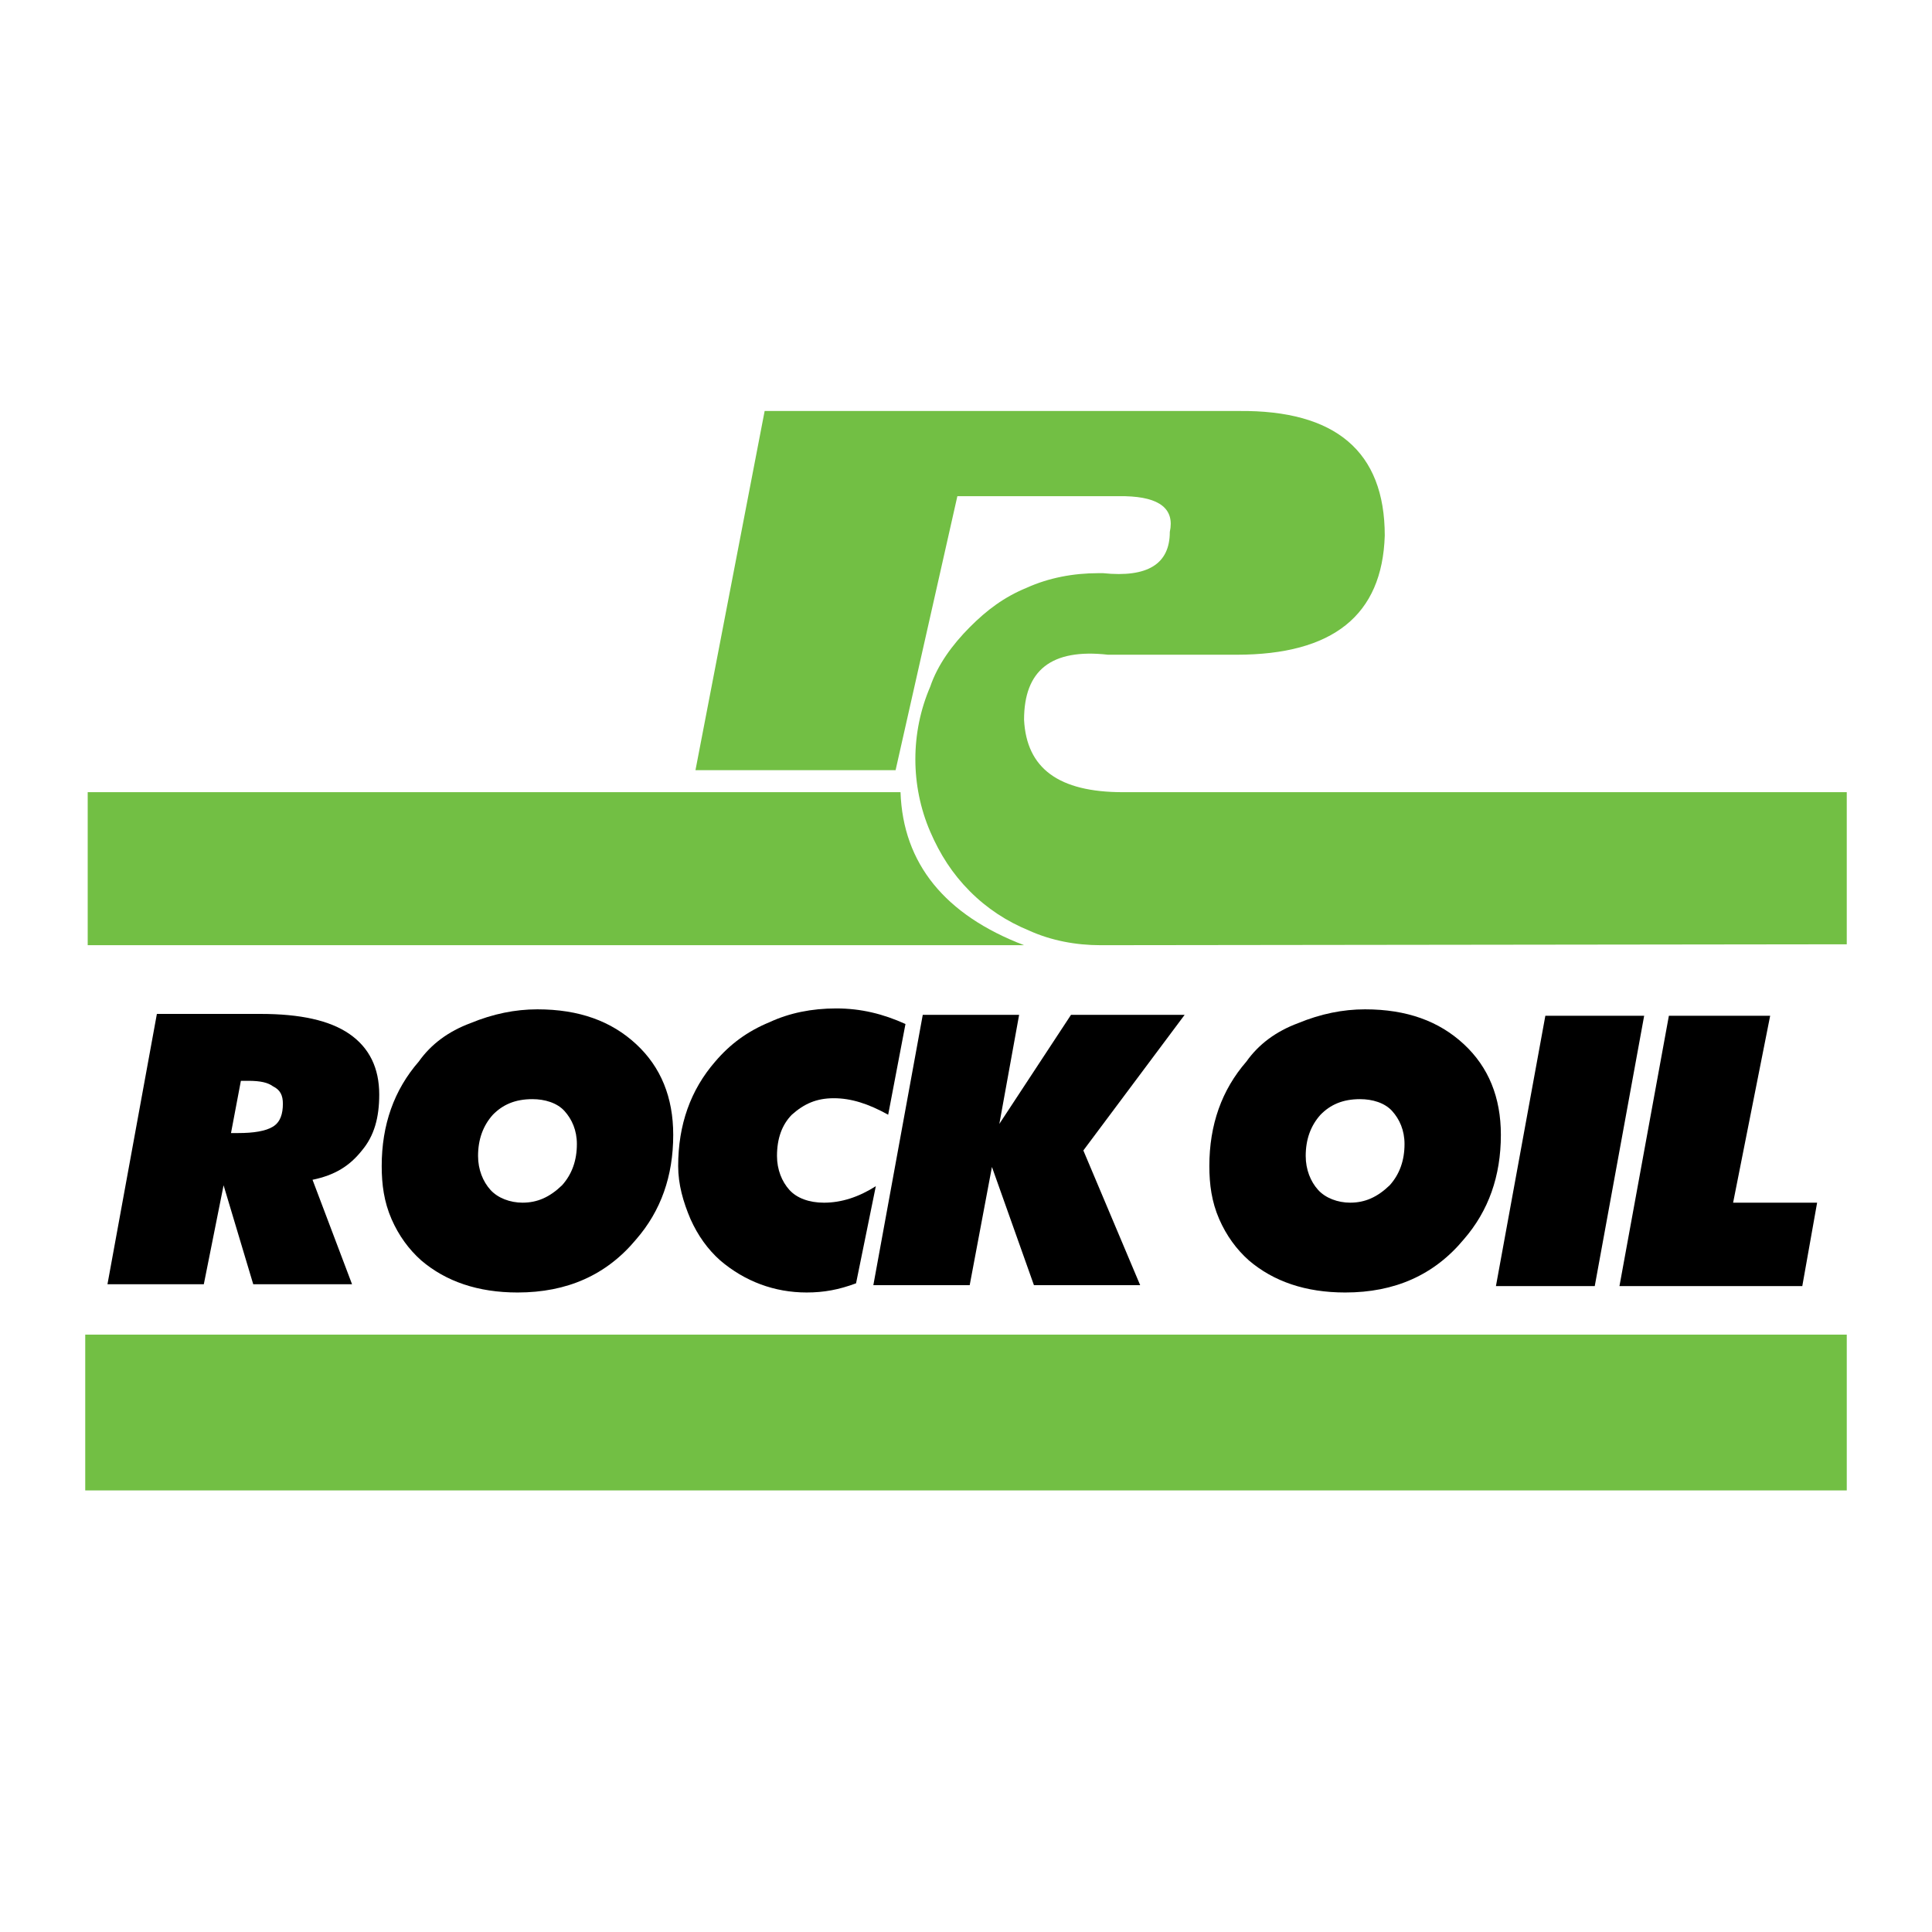
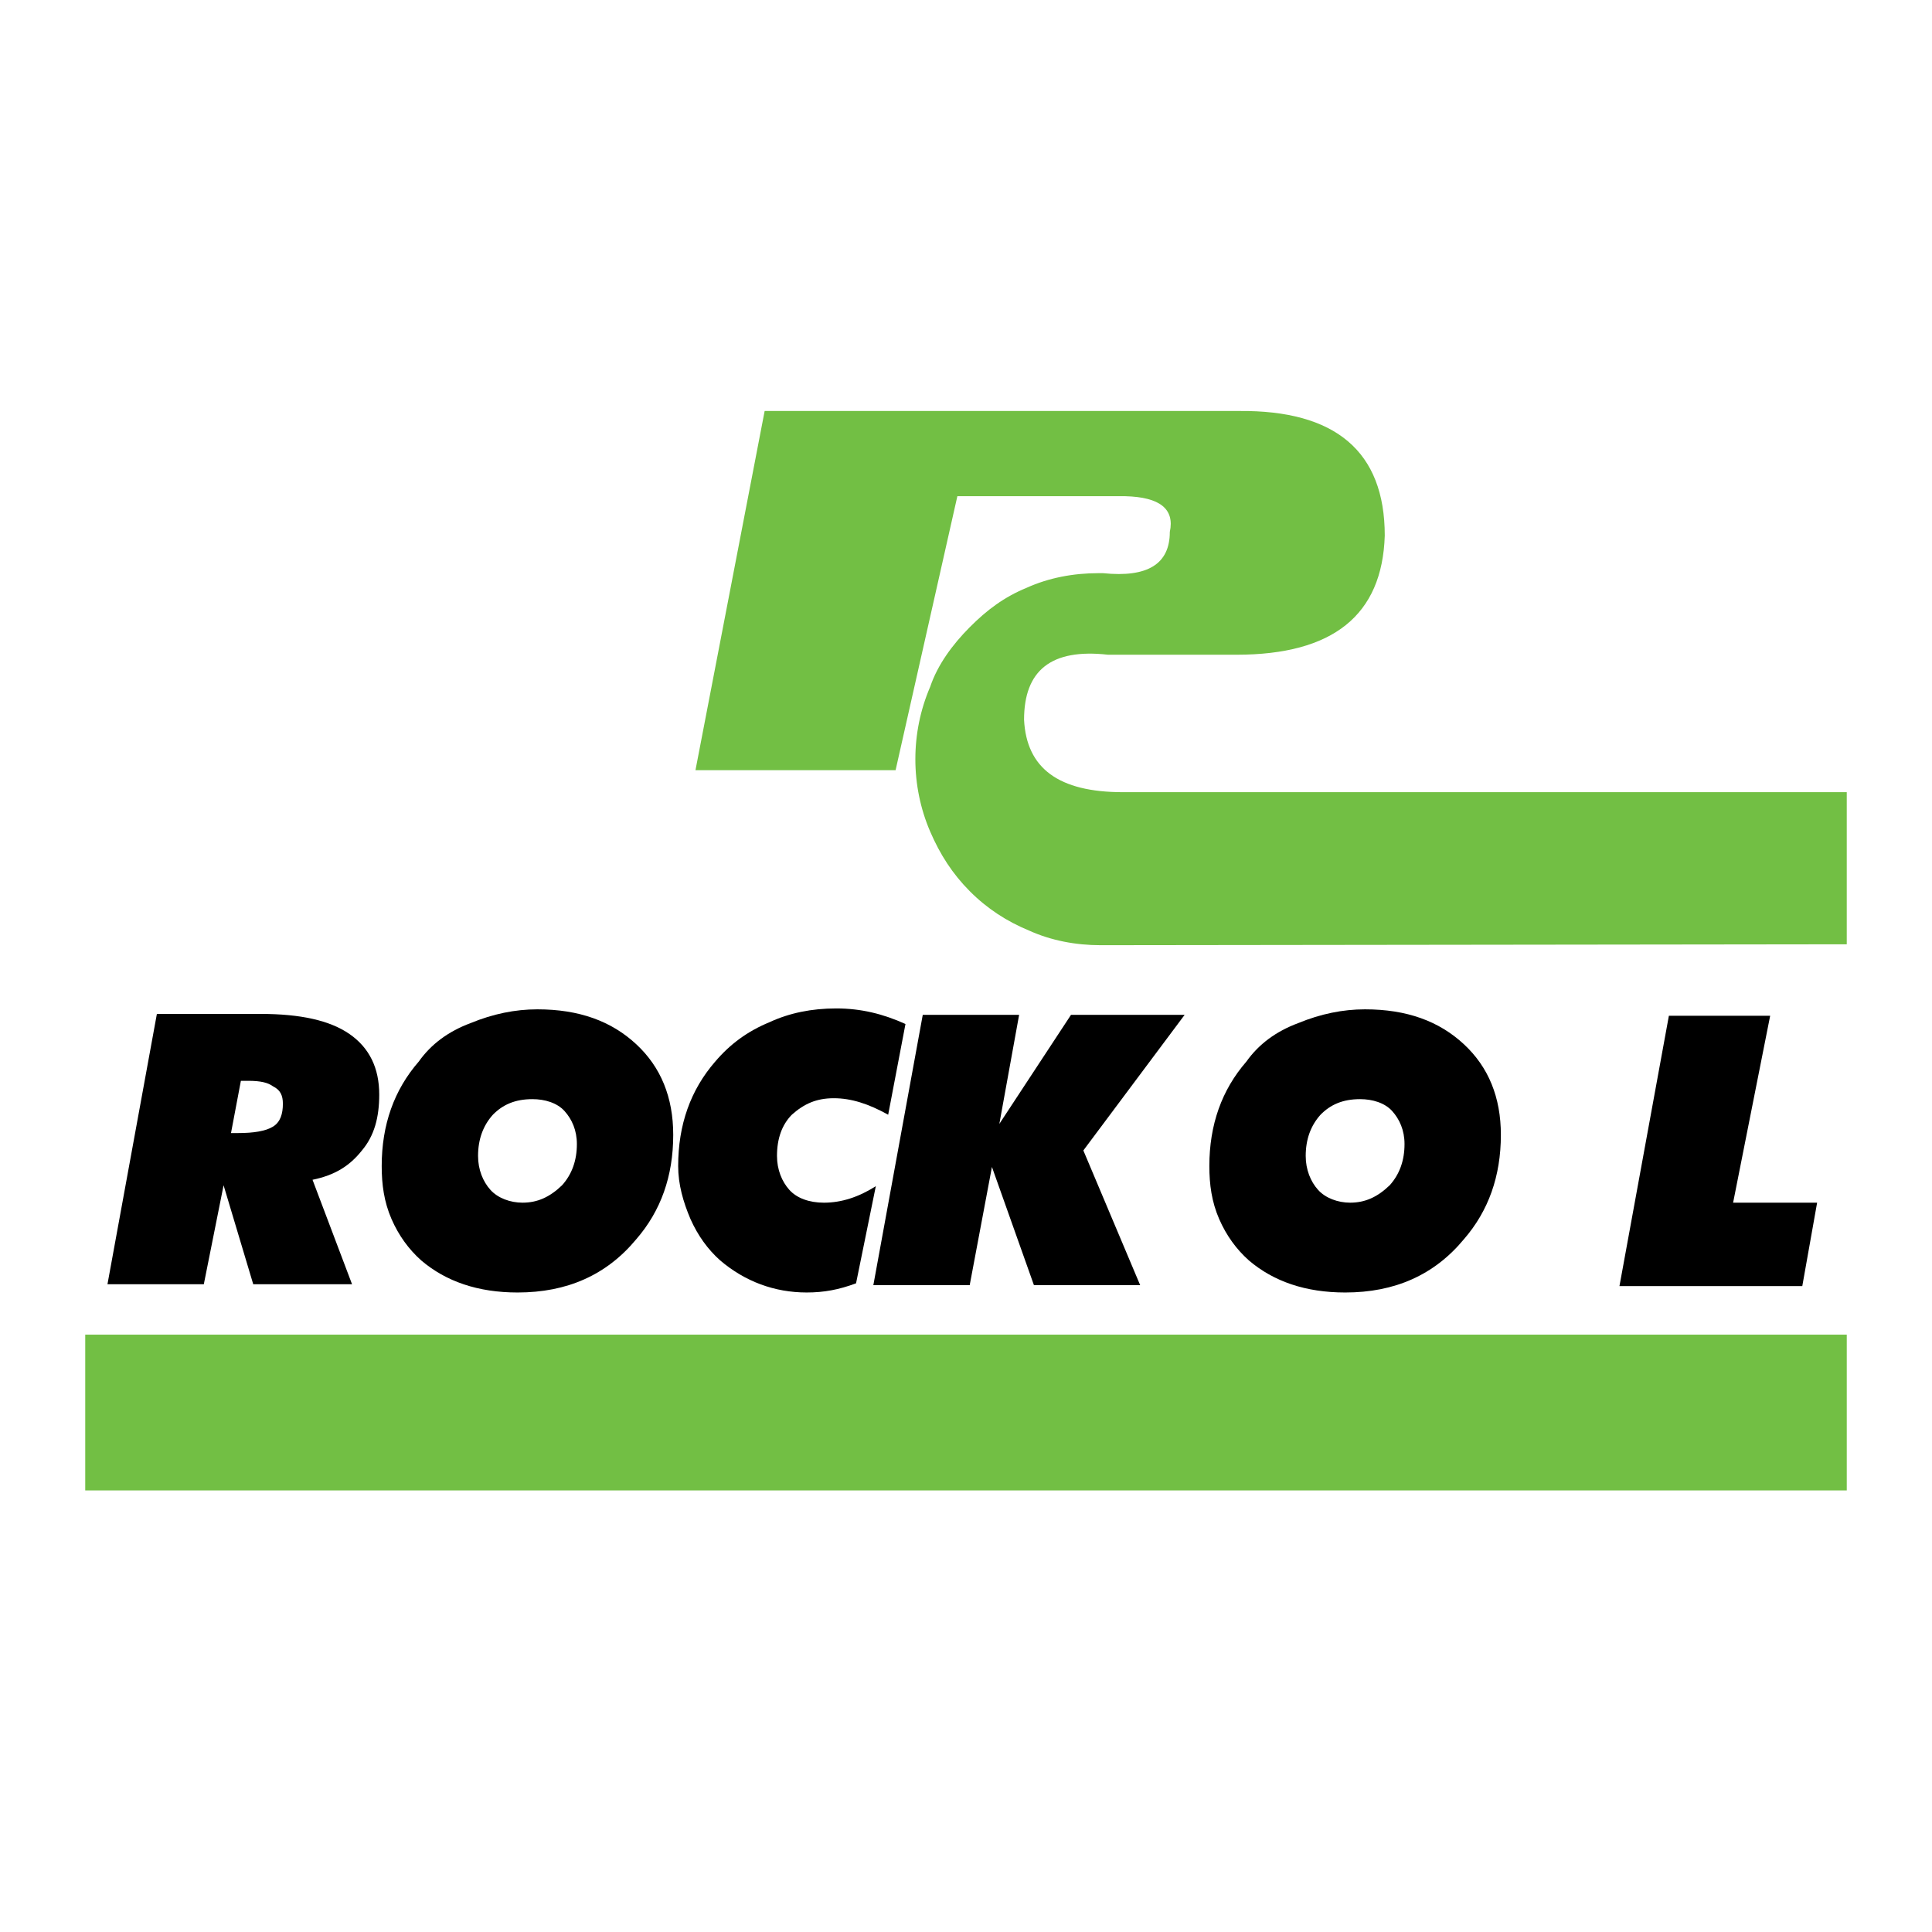
<svg xmlns="http://www.w3.org/2000/svg" version="1.0" id="Layer_1" x="0px" y="0px" width="192.756px" height="192.756px" viewBox="0 0 192.756 192.756" enable-background="new 0 0 192.756 192.756" xml:space="preserve">
  <g>
    <polygon fill-rule="evenodd" clip-rule="evenodd" fill="#FFFFFF" points="0,0 192.756,0 192.756,192.756 0,192.756 0,0  " />
    <path fill-rule="evenodd" clip-rule="evenodd" fill="#72BF44" d="M138.158,53.437c-0.246,7.954-5.178,11.885-14.79,11.885h-12.817   c-5.669-0.64-8.38,1.554-8.38,6.491c0.246,4.846,3.45,7.223,9.859,7.223h72.222v15.176l-74.44,0.091   c-2.465,0-4.93-0.457-7.148-1.463c-2.219-0.914-4.189-2.194-5.916-3.931c-1.725-1.737-2.958-3.657-3.943-5.942   s-1.479-4.754-1.479-7.222c0-2.469,0.493-4.937,1.479-7.223c0.74-2.194,2.218-4.206,3.943-5.942   c1.727-1.737,3.451-3.017,5.67-3.931c2.218-1.005,4.683-1.463,7.148-1.463h0.492c4.438,0.458,6.655-0.914,6.655-4.114   c0.493-2.286-0.985-3.475-4.437-3.565H95.516l-6.163,27.335H69.387l6.902-35.837h47.326   C133.229,40.912,138.158,45.026,138.158,53.437L138.158,53.437z" />
-     <path fill-rule="evenodd" clip-rule="evenodd" fill="#72BF44" d="M102.171,94.303H8.75V79.035h81.095   C90.092,86.166,94.283,91.286,102.171,94.303L102.171,94.303z" />
    <polygon fill-rule="evenodd" clip-rule="evenodd" fill="#72BF44" points="184.252,148.699 8.504,148.699 8.504,133.157    184.252,133.157 184.252,148.699  " />
    <path fill-rule="evenodd" clip-rule="evenodd" d="M26.005,101.159H15.652l-4.93,26.97h9.613l1.972-9.873l2.958,9.873h9.859   l-3.943-10.422c2.218-0.457,3.697-1.371,4.929-2.926c1.232-1.463,1.726-3.291,1.726-5.576c0-2.651-0.986-4.663-2.958-6.034   S29.949,101.159,26.005,101.159L26.005,101.159z M23.787,113.045h-0.74l0.986-5.212h0.739c1.232,0,1.972,0.183,2.464,0.549   c0.74,0.365,0.987,0.914,0.987,1.737c0,1.006-0.247,1.828-0.987,2.285C26.498,112.861,25.266,113.045,23.787,113.045   L23.787,113.045z" />
    <path fill-rule="evenodd" clip-rule="evenodd" d="M47.696,115.33c0-1.646,0.494-3.018,1.479-4.114   c0.986-1.006,2.218-1.554,3.943-1.554c1.233,0,2.466,0.365,3.205,1.188c0.74,0.822,1.232,1.92,1.232,3.291   c0,1.646-0.493,3.017-1.479,4.114c-1.232,1.188-2.464,1.736-3.943,1.736c-1.233,0-2.465-0.457-3.204-1.28   C48.189,117.89,47.696,116.701,47.696,115.33L47.696,115.33z M38.083,116.336c0,1.828,0.227,3.566,0.985,5.302   c0.72,1.646,1.726,3.018,2.958,4.114c2.465,2.103,5.669,3.2,9.613,3.2c4.93,0,8.874-1.737,11.832-5.303   c2.465-2.834,3.697-6.309,3.697-10.423c0-3.747-1.232-6.765-3.697-9.051c-2.465-2.285-5.669-3.474-9.859-3.474   c-2.219,0-4.437,0.457-6.655,1.372c-2.218,0.822-3.944,2.102-5.176,3.839C39.315,108.747,38.083,112.222,38.083,116.336   L38.083,116.336z" />
    <path fill-rule="evenodd" clip-rule="evenodd" d="M83.437,100.611c2.465,0,4.684,0.548,6.902,1.554l-1.726,9.051   c-1.972-1.097-3.697-1.646-5.423-1.646c-1.725,0-2.958,0.549-4.19,1.646c-0.986,1.006-1.479,2.377-1.479,4.114   c0,1.371,0.493,2.56,1.233,3.382c0.739,0.823,1.972,1.28,3.451,1.28c1.726,0,3.451-0.548,5.176-1.646l-1.972,9.69   c-1.726,0.641-3.205,0.915-4.93,0.915c-3.204,0-6.162-1.098-8.626-3.2c-1.233-1.097-2.219-2.468-2.958-4.114   c-0.74-1.736-1.233-3.474-1.233-5.302c0-4.114,1.233-7.589,3.697-10.423c1.479-1.737,3.205-3.017,5.423-3.931   C78.754,101.068,80.972,100.611,83.437,100.611L83.437,100.611z" />
    <polygon fill-rule="evenodd" clip-rule="evenodd" points="106.854,101.251 118.192,101.251 108.086,114.781 113.755,128.221    103.156,128.221 98.966,116.427 96.747,128.221 87.134,128.221 92.064,101.251 101.678,101.251 99.705,112.13 106.854,101.251  " />
    <path fill-rule="evenodd" clip-rule="evenodd" d="M130.271,115.33c0-1.646,0.492-3.018,1.479-4.114   c0.985-1.006,2.218-1.554,3.943-1.554c1.232,0,2.465,0.365,3.204,1.188c0.739,0.822,1.232,1.92,1.232,3.291   c0,1.646-0.493,3.017-1.479,4.114c-1.233,1.188-2.465,1.736-3.944,1.736c-1.232,0-2.465-0.457-3.204-1.28   C130.763,117.89,130.271,116.701,130.271,115.33L130.271,115.33z M120.657,116.336c0,1.828,0.228,3.566,0.986,5.302   c0.72,1.646,1.725,3.018,2.958,4.114c2.464,2.103,5.669,3.2,9.612,3.2c4.931,0,8.874-1.737,11.832-5.303   c2.465-2.834,3.697-6.309,3.697-10.423c0-3.747-1.232-6.765-3.697-9.051c-2.465-2.285-5.67-3.474-9.859-3.474   c-2.219,0-4.437,0.457-6.655,1.372c-2.219,0.822-3.944,2.102-5.177,3.839C121.89,108.747,120.657,112.222,120.657,116.336   L120.657,116.336z" />
-     <polygon fill-rule="evenodd" clip-rule="evenodd" points="164.039,101.342 159.109,128.312 149.25,128.312 154.18,101.342    164.039,101.342  " />
    <polygon fill-rule="evenodd" clip-rule="evenodd" points="176.61,101.342 172.913,119.992 181.294,119.992 179.815,128.312    161.574,128.312 166.505,101.342 176.61,101.342  " />
  </g>
</svg>